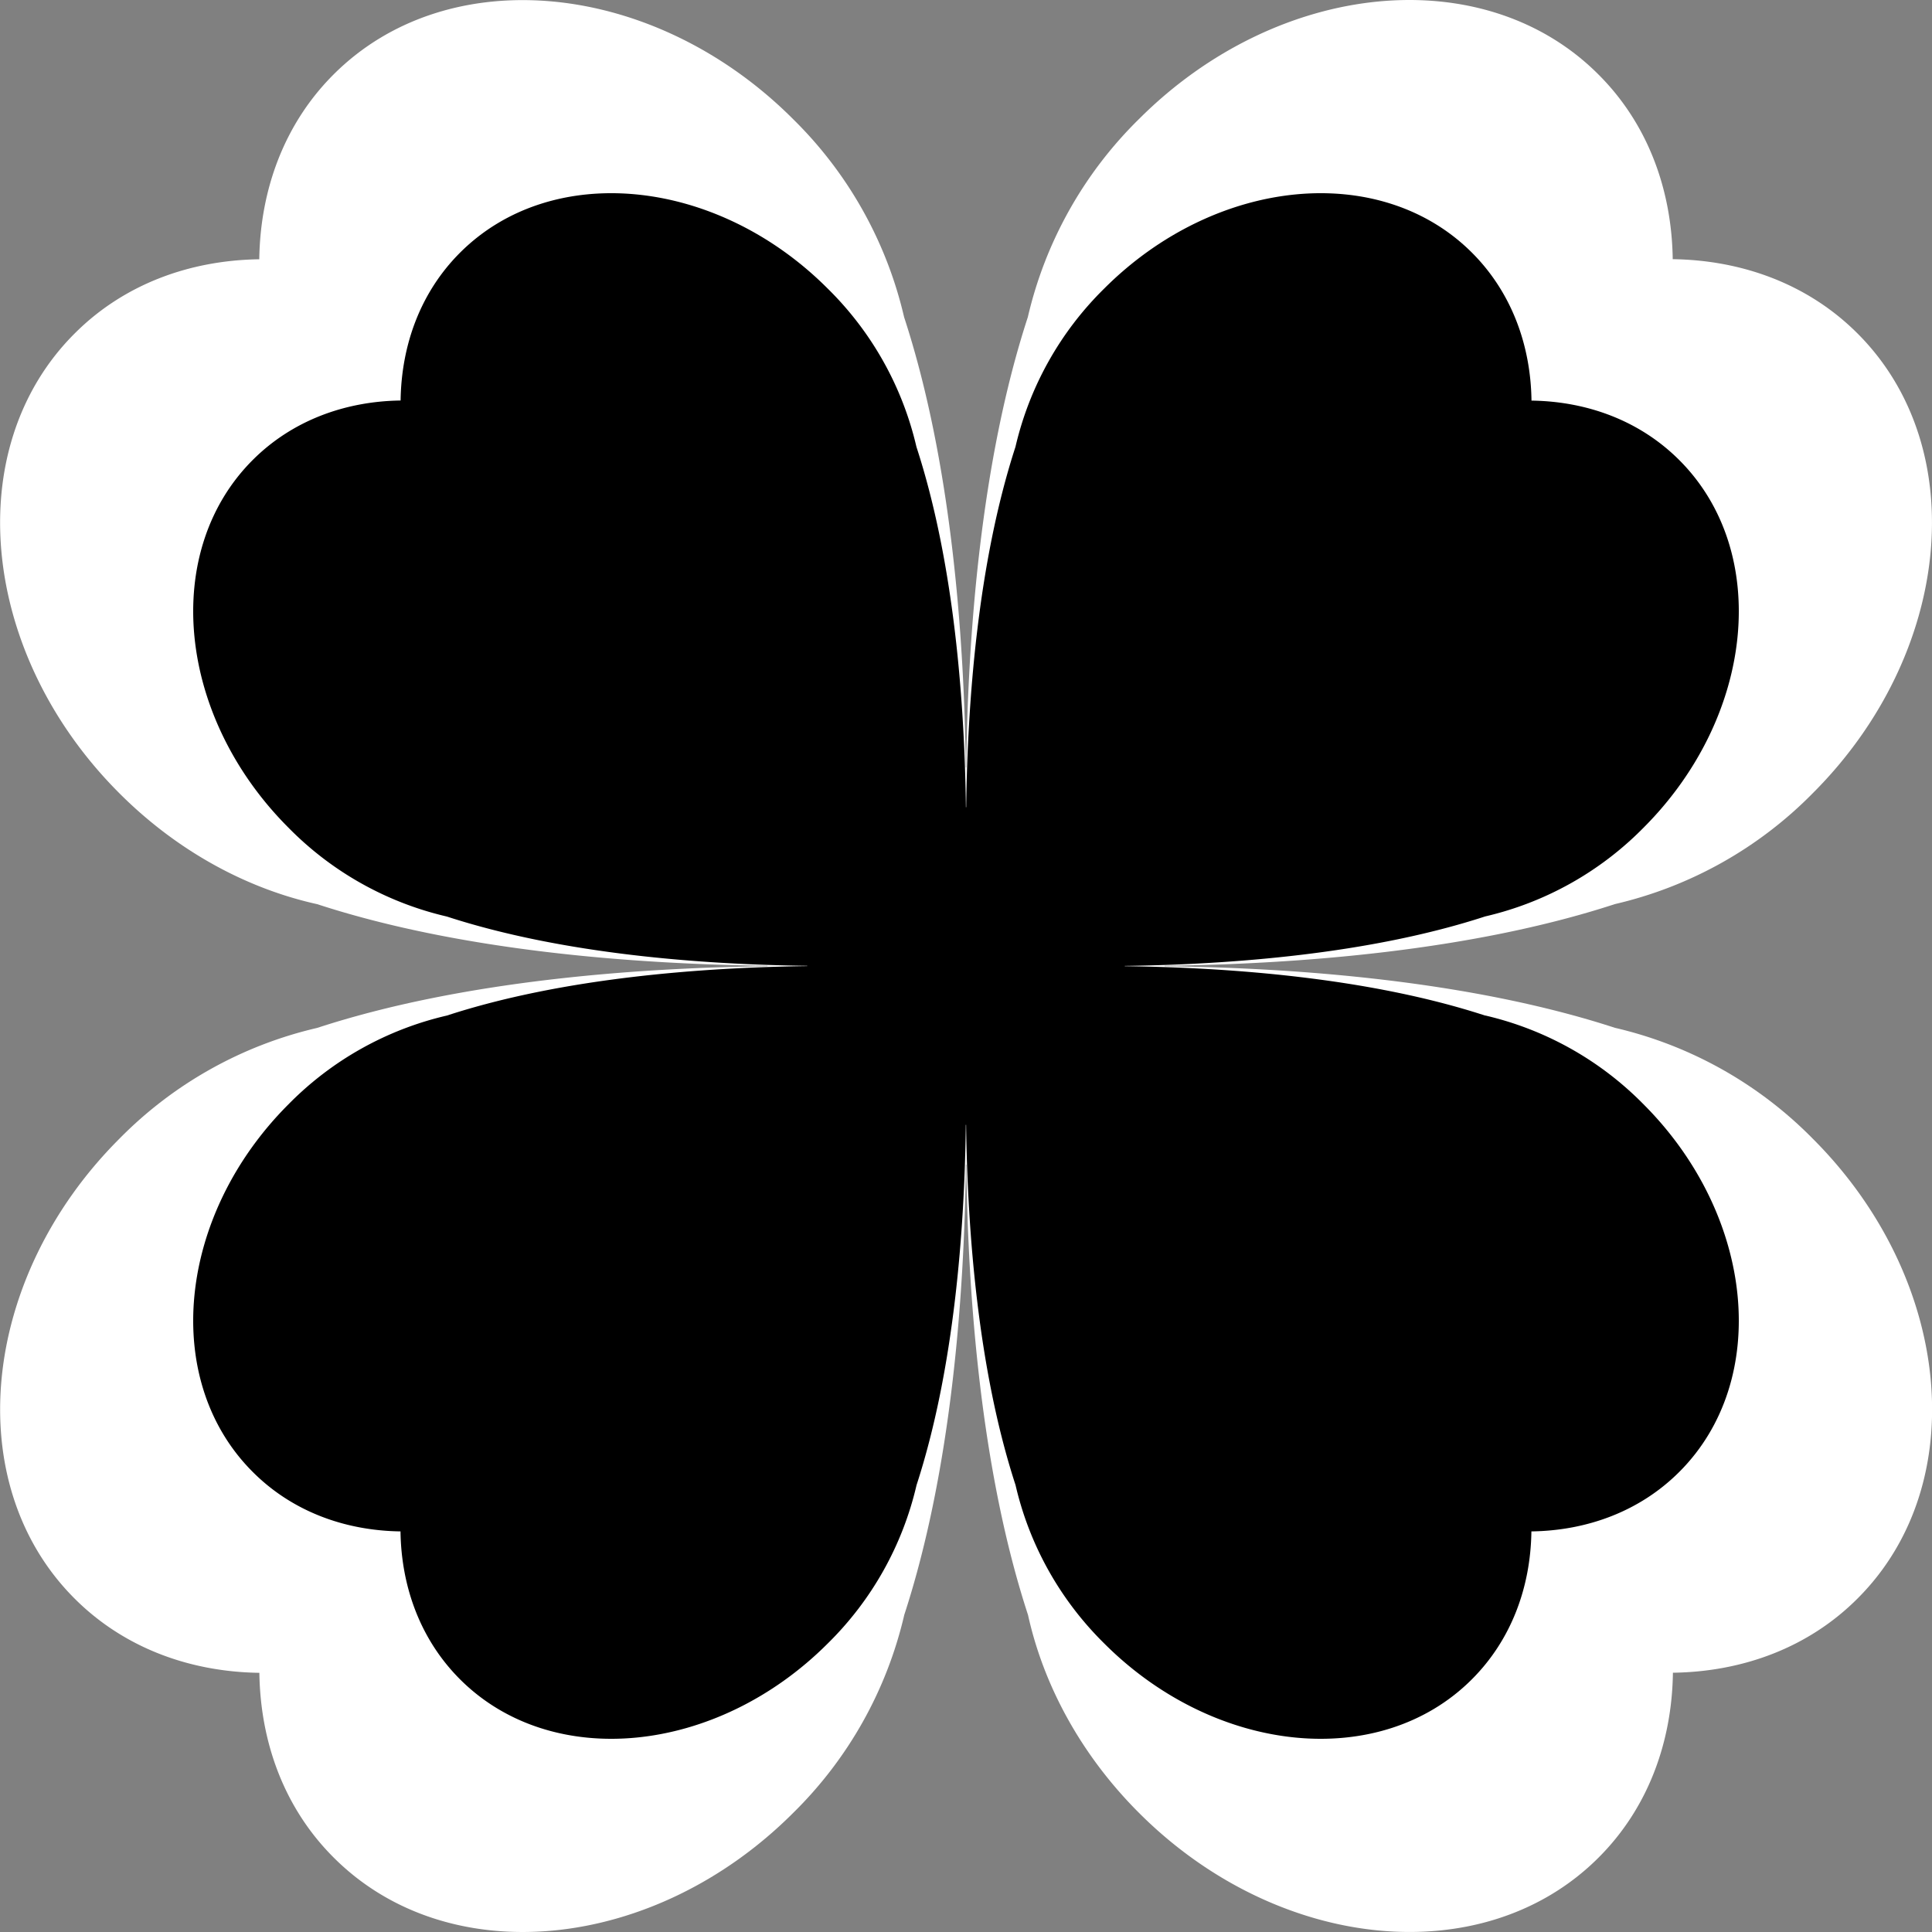
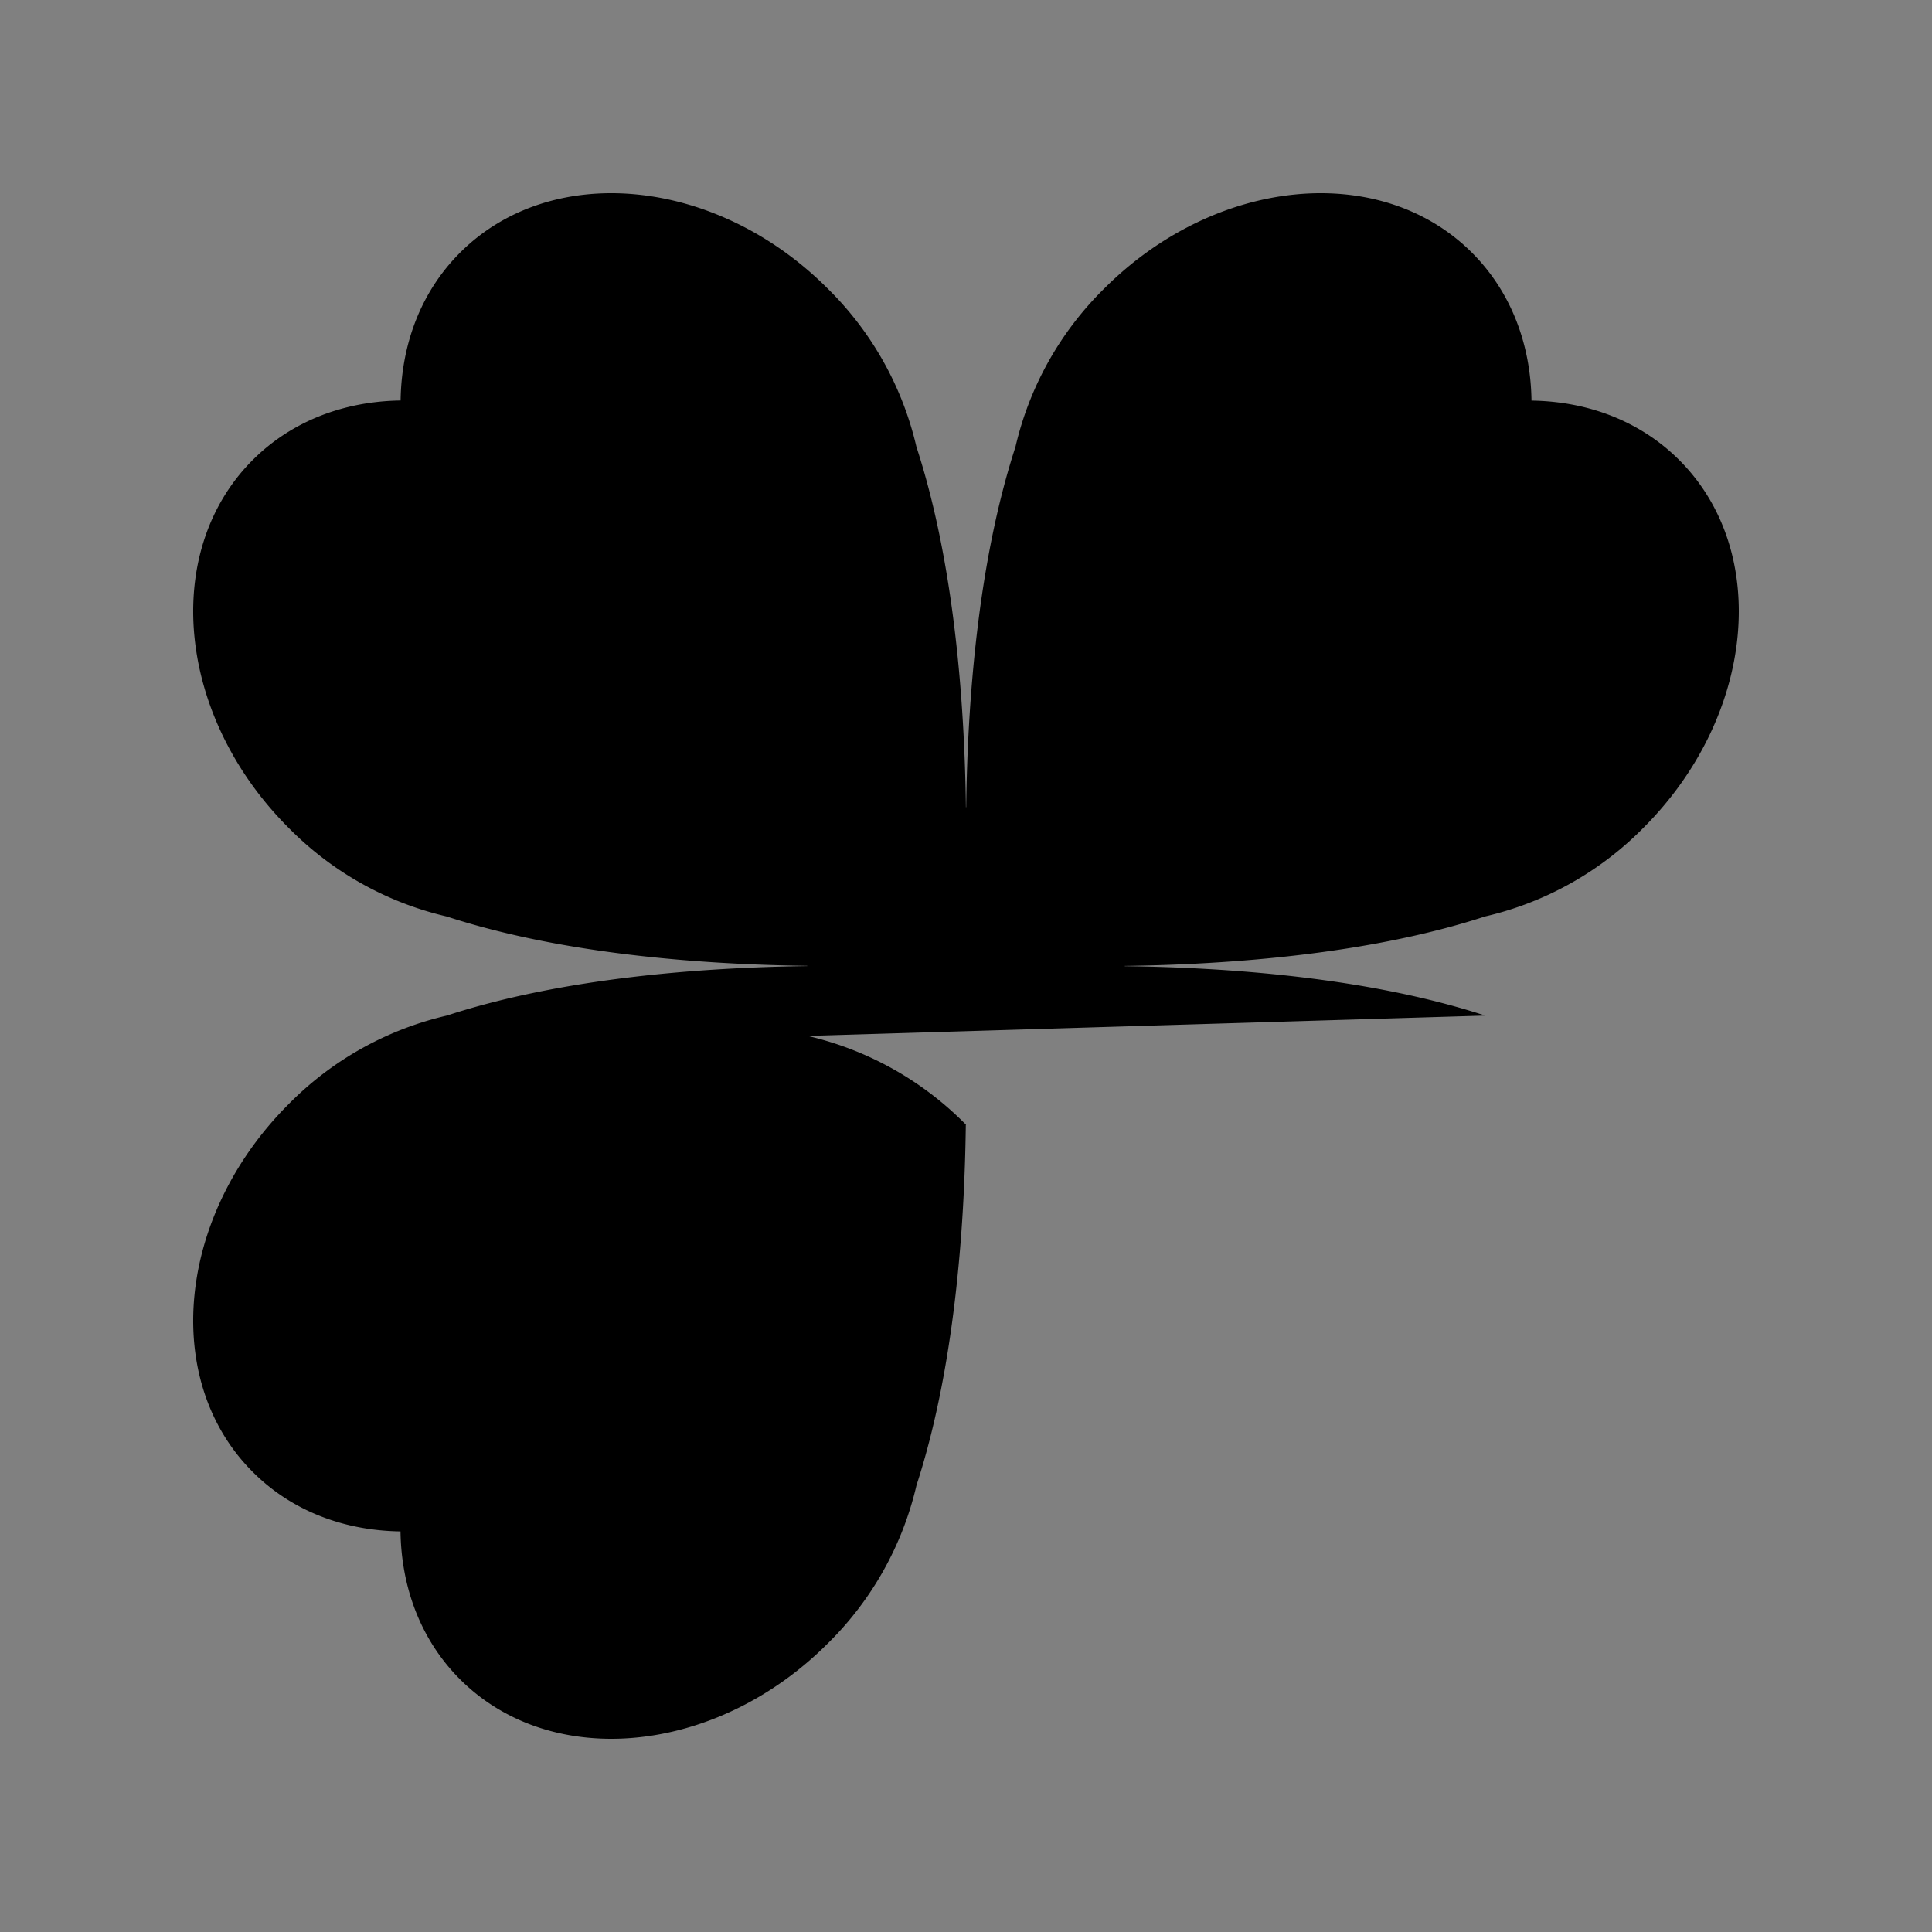
<svg xmlns="http://www.w3.org/2000/svg" width="20" height="20" viewBox="0 0 20 20">
  <rect x="0" y="0" width="20" height="20" fill="#808080" stroke="none" />
  <g fill-rule="nonzero" fill="none">
-     <path d="M16.718 10.64c-1.503-.49-3.31-.621-4.662-.638v-.004c1.352-.017 3.16-.148 4.662-.639a4.205 4.205 0 0 0 2.05-1.15c1.44-1.44 1.648-3.57.462-4.756-.507-.508-1.188-.76-1.914-.77-.01-.725-.261-1.406-.77-1.913-1.185-1.186-3.315-.979-4.756.463a4.207 4.207 0 0 0-1.15 2.05c-.49 1.501-.621 3.309-.638 4.661h-.004c-.017-1.352-.148-3.16-.639-4.662a4.205 4.205 0 0 0-1.15-2.05C6.77-.207 4.64-.415 3.454.77c-.508.507-.76 1.188-.77 1.914-.725.01-1.406.261-1.913.77-1.186 1.185-.979 3.314.463 4.756.602.603 1.325.99 2.05 1.15 1.501.49 3.309.621 4.661.638v.004c-1.352.017-3.16.148-4.662.639a4.205 4.205 0 0 0-2.05 1.15c-1.44 1.44-1.648 3.57-.462 4.756.507.508 1.188.76 1.914.77.01.725.261 1.406.77 1.913 1.185 1.186 3.314.979 4.756-.463a4.207 4.207 0 0 0 1.15-2.05c.49-1.502.621-3.309.638-4.661h.004c.017 1.352.148 3.16.639 4.662.16.724.546 1.447 1.15 2.05 1.44 1.44 3.57 1.648 4.756.462.508-.507.76-1.188.77-1.914.725-.01 1.406-.261 1.913-.77 1.186-1.185.979-3.314-.463-4.756a4.208 4.208 0 0 0-2.05-1.15z" fill="#FFF" />
-     <path d="M15.374 10.513c-1.202-.392-2.647-.498-3.73-.511v-.003c1.082-.014 2.528-.12 3.73-.512a3.366 3.366 0 0 0 1.64-.919c1.153-1.153 1.319-2.857.37-3.805-.406-.406-.95-.608-1.53-.616-.008-.58-.21-1.125-.616-1.531-.949-.949-2.653-.783-3.806.37a3.366 3.366 0 0 0-.92 1.64c-.391 1.202-.497 2.647-.51 3.73h-.003c-.014-1.082-.12-2.528-.512-3.73a3.366 3.366 0 0 0-.92-1.64c-1.152-1.153-2.856-1.319-3.805-.37-.406.406-.607.95-.615 1.53-.58.008-1.125.21-1.531.616-.949.949-.783 2.653.37 3.806a3.366 3.366 0 0 0 1.64.92c1.202.391 2.648.497 3.73.51v.003c-1.082.014-2.528.12-3.73.512a3.366 3.366 0 0 0-1.64.919c-1.153 1.153-1.319 2.857-.37 3.805.406.407.95.608 1.53.616.008.58.21 1.125.616 1.531.949.949 2.653.783 3.806-.37a3.366 3.366 0 0 0 .92-1.64c.391-1.202.497-2.648.51-3.73h.003c.014 1.082.12 2.528.512 3.73.144.623.463 1.191.919 1.64 1.153 1.153 2.857 1.319 3.805.37.406-.406.608-.95.616-1.531.58-.008 1.125-.21 1.531-.616.949-.948.783-2.652-.37-3.805a3.366 3.366 0 0 0-1.64-.92z" fill="#000" />
+     <path d="M15.374 10.513c-1.202-.392-2.647-.498-3.73-.511v-.003c1.082-.014 2.528-.12 3.73-.512a3.366 3.366 0 0 0 1.64-.919c1.153-1.153 1.319-2.857.37-3.805-.406-.406-.95-.608-1.53-.616-.008-.58-.21-1.125-.616-1.531-.949-.949-2.653-.783-3.806.37a3.366 3.366 0 0 0-.92 1.64c-.391 1.202-.497 2.647-.51 3.73h-.003c-.014-1.082-.12-2.528-.512-3.73a3.366 3.366 0 0 0-.92-1.64c-1.152-1.153-2.856-1.319-3.805-.37-.406.406-.607.95-.615 1.53-.58.008-1.125.21-1.531.616-.949.949-.783 2.653.37 3.806a3.366 3.366 0 0 0 1.64.92c1.202.391 2.648.497 3.73.51v.003c-1.082.014-2.528.12-3.73.512a3.366 3.366 0 0 0-1.64.919c-1.153 1.153-1.319 2.857-.37 3.805.406.407.95.608 1.53.616.008.58.21 1.125.616 1.531.949.949 2.653.783 3.806-.37a3.366 3.366 0 0 0 .92-1.64c.391-1.202.497-2.648.51-3.73h.003a3.366 3.366 0 0 0-1.64-.92z" fill="#000" />
  </g>
</svg>